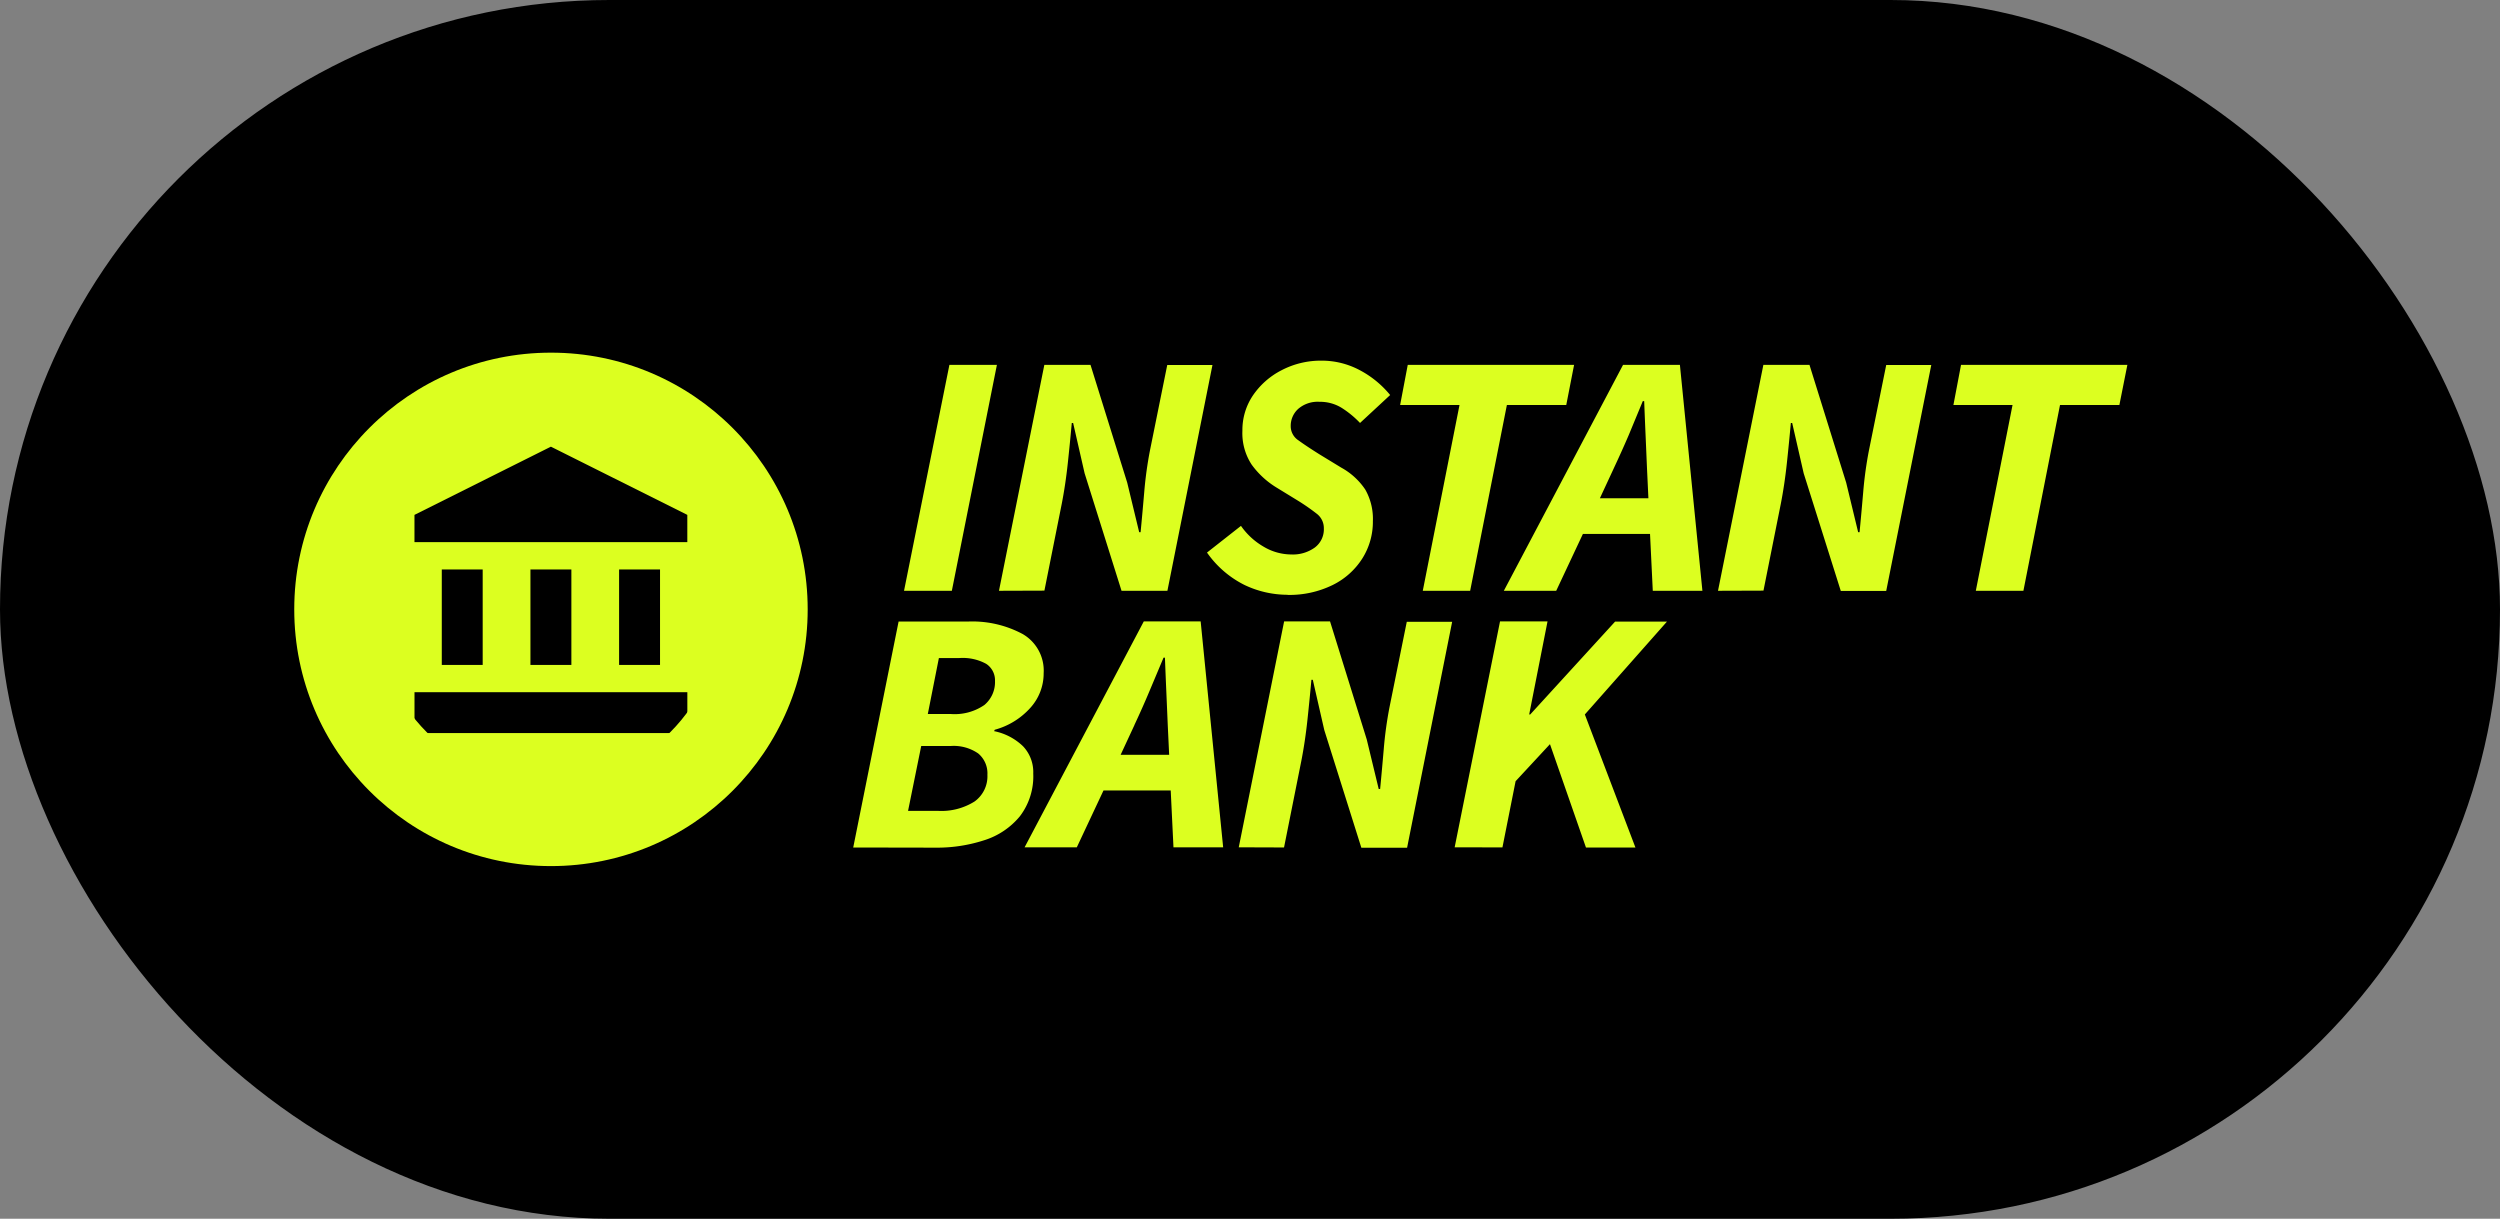
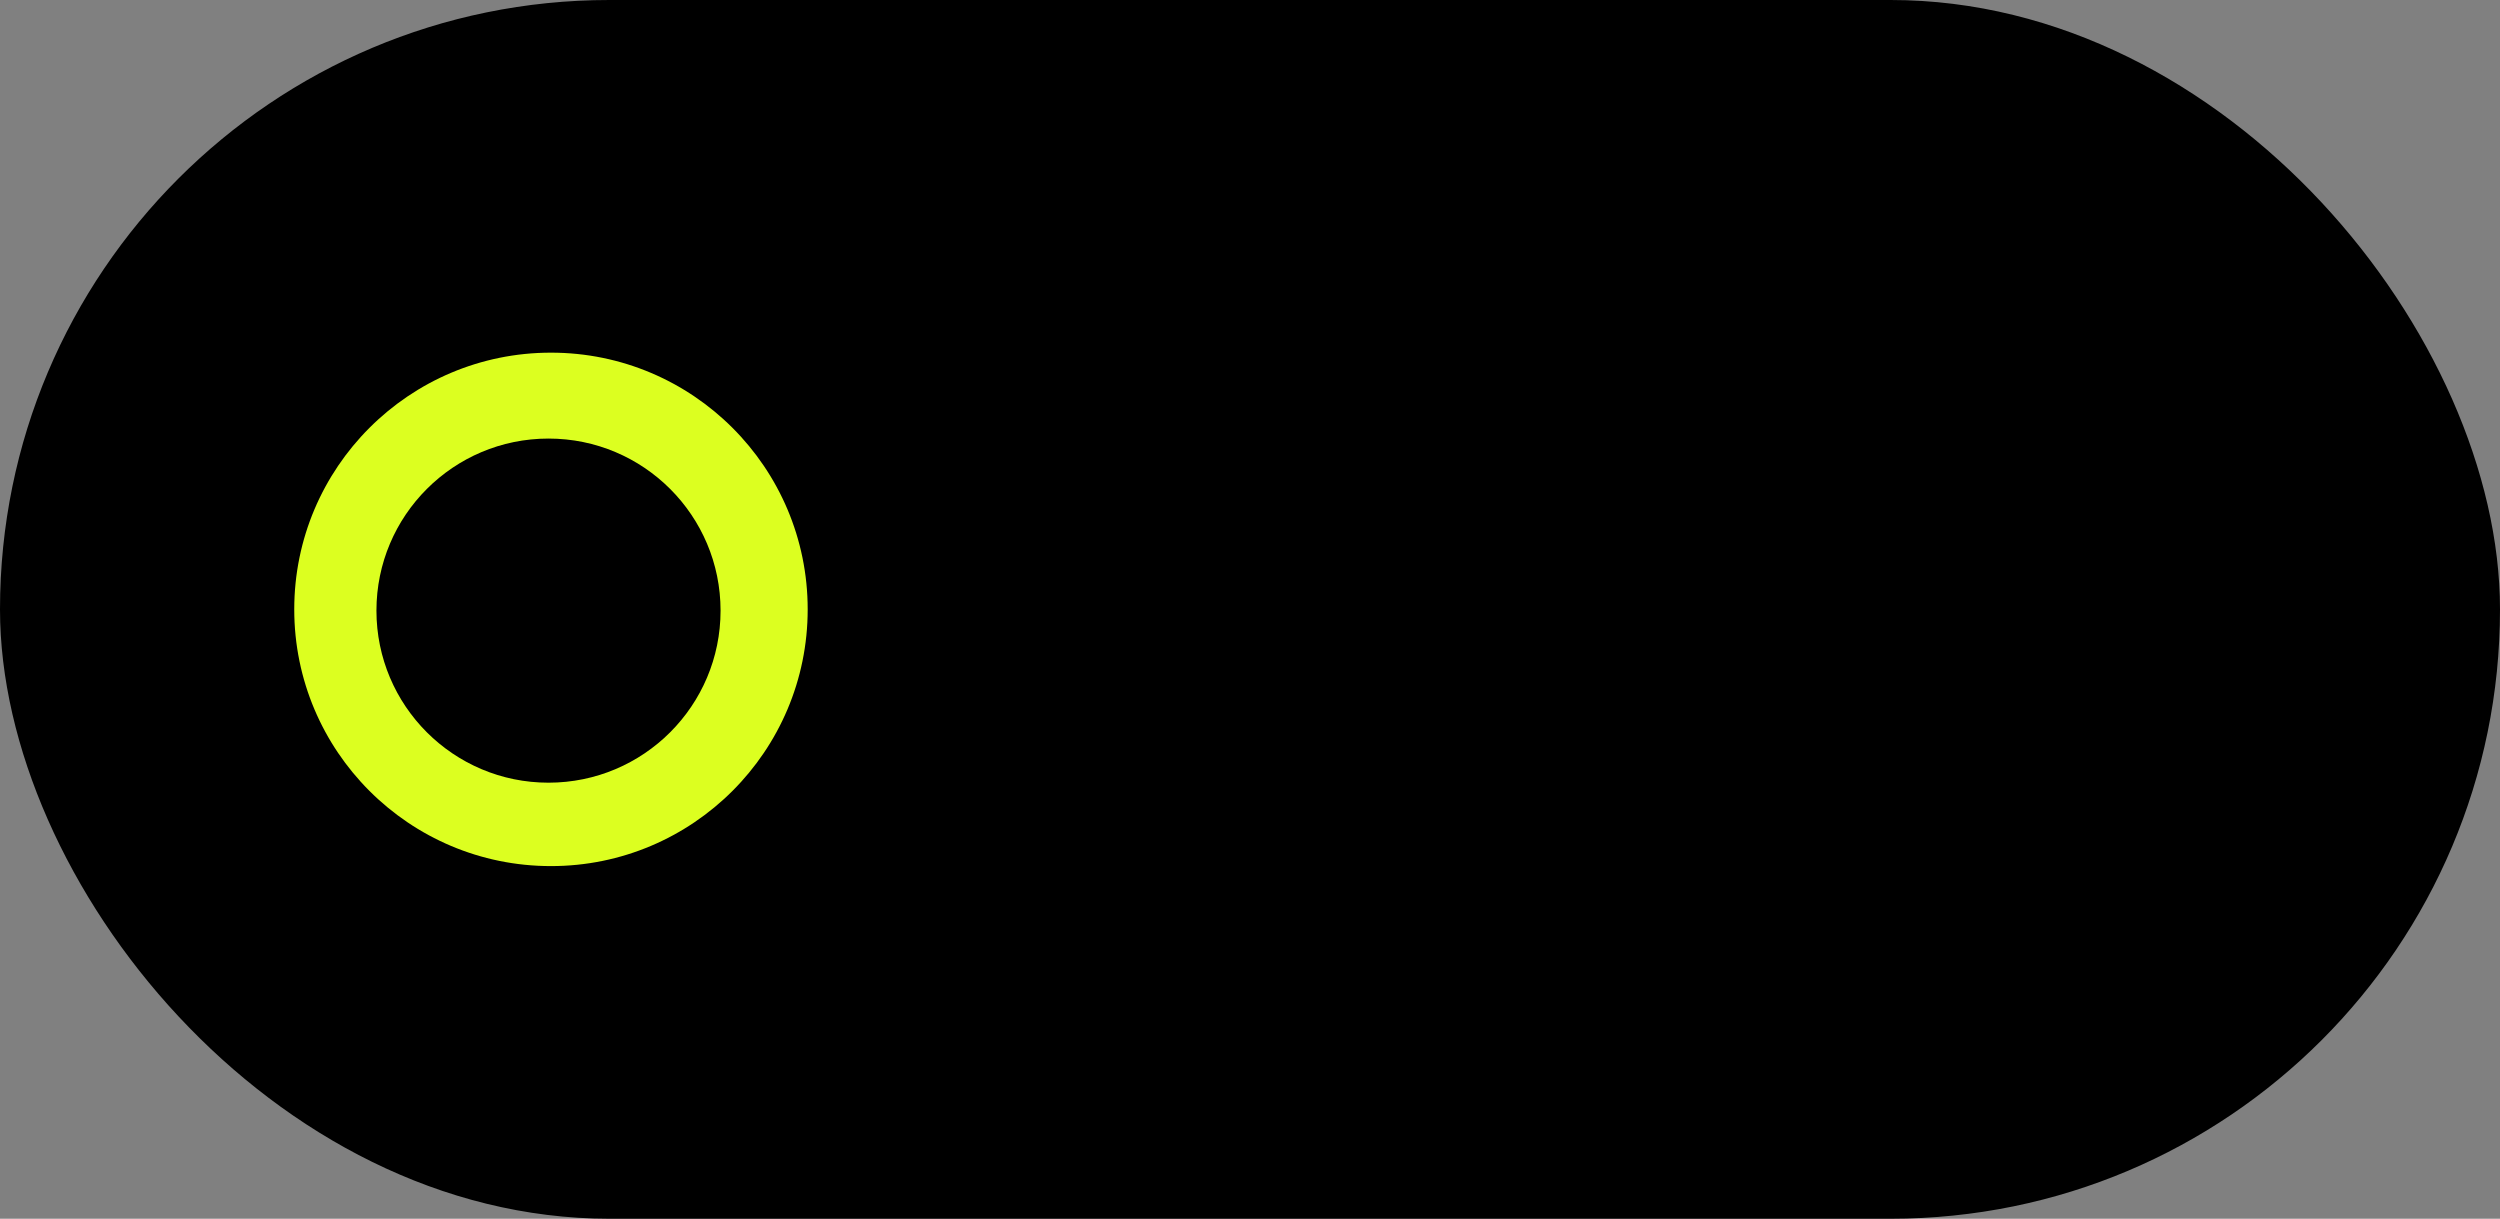
<svg xmlns="http://www.w3.org/2000/svg" width="80" height="39" viewBox="0 0 80 39">
  <rect x="0" y="0" width="80" height="39" fill="#808080" stroke="none" />
  <g transform="translate(-29 -998)">
    <rect width="80" height="39" rx="19.5" transform="translate(29 998)" />
    <g transform="translate(-2464.143 1046.401)">
      <g transform="translate(2502.559 -37.116)">
        <circle cx="8.215" cy="8.215" r="8.215" fill="#dcff20" />
        <circle cx="5.506" cy="5.506" r="5.506" transform="translate(2.63 2.749)" />
-         <path fill="#dcff20" d="M12.648 14.403H3.783a1.979 1.979 0 0 1-1.4-.58 1.979 1.979 0 0 1-.58-1.4V4.008a1.98 1.98 0 0 1 1.979-1.98h8.865a1.98 1.98 0 0 1 1.981 1.98v8.42a1.98 1.98 0 0 1-1.98 1.975Zm-8.8-3.538v1.309h8.731v-1.309Zm6.547-3.928v3.055h1.31V6.937Zm-2.837 0v3.055h1.31V6.937Zm-2.837 0v3.055H6.03V6.937Zm3.491-3.928L3.847 5.191v.873h8.731v-.873L8.214 3.009Z" />
      </g>
-       <path fill="#dcff20" d="m2522.072-29.496 1.452-7.23h1.52l-1.442 7.23Zm3.038 0 1.452-7.23h1.477l1.175 3.77.383 1.586h.045q.055-.566.116-1.277a12.421 12.421 0 0 1 .183-1.336l.554-2.739h1.447l-1.442 7.226h-1.468l-1.182-3.762-.367-1.608h-.043q-.055.61-.128 1.292t-.194 1.3l-.554 2.773Zm9.238.128a3.206 3.206 0 0 1-1.381-.314 3.218 3.218 0 0 1-1.2-1.037l1.087-.854a2.258 2.258 0 0 0 .715.66 1.745 1.745 0 0 0 .894.255 1.2 1.2 0 0 0 .754-.222.727.727 0 0 0 .289-.61.577.577 0 0 0-.227-.471 6.675 6.675 0 0 0-.616-.427l-.687-.421a2.745 2.745 0 0 1-.782-.727 1.833 1.833 0 0 1-.294-1.082 1.977 1.977 0 0 1 .332-1.122 2.465 2.465 0 0 1 .914-.81 2.709 2.709 0 0 1 1.286-.31 2.578 2.578 0 0 1 1.215.3 3.155 3.155 0 0 1 .981.8l-.964.894a3.087 3.087 0 0 0-.587-.483 1.312 1.312 0 0 0-.71-.194.95.95 0 0 0-.682.227.731.731 0 0 0-.239.549.54.54 0 0 0 .244.455q.244.178.665.443l.71.433a2.193 2.193 0 0 1 .766.7 1.9 1.9 0 0 1 .244 1.015 2.194 2.194 0 0 1-.338 1.192 2.351 2.351 0 0 1-.948.848 3.14 3.14 0 0 1-1.439.317Zm4.324-.128 1.175-5.944h-1.9l.244-1.286h5.323l-.251 1.286h-1.9l-1.175 5.944Zm6.11-3.914-.443.954h1.553l-.045-.954-.045-1.054q-.023-.521-.045-1.1h-.045l-.448 1.082q-.226.526-.481 1.069Zm-3.516 3.914 3.815-7.23h1.819l.72 7.23h-1.588l-.088-1.819h-2.148l-.854 1.819Zm6.853 0 1.452-7.23h1.475l1.175 3.77.383 1.586h.045q.055-.566.116-1.277a12.418 12.418 0 0 1 .183-1.336l.554-2.739h1.442l-1.442 7.23h-1.454l-1.188-3.766-.367-1.608h-.043q-.055.61-.128 1.292t-.194 1.3l-.554 2.773Zm8.25 0 1.175-5.944h-1.892l.244-1.286h5.323l-.256 1.286h-1.9l-1.171 5.944ZM2520.446-21.281l1.452-7.23h2.207a3.409 3.409 0 0 1 1.765.4 1.352 1.352 0 0 1 .67 1.253 1.637 1.637 0 0 1-.427 1.109 2.361 2.361 0 0 1-1.137.7l-.022.045a1.86 1.86 0 0 1 .926.483 1.2 1.2 0 0 1 .327.871 2.107 2.107 0 0 1-.427 1.369 2.412 2.412 0 0 1-1.137.766 4.886 4.886 0 0 1-1.563.239Zm2.387-4.273h.72a1.673 1.673 0 0 0 1.092-.289.955.955 0 0 0 .338-.766.627.627 0 0 0-.282-.549 1.557 1.557 0 0 0-.875-.184h-.639Zm-.632 3.1h.943a1.994 1.994 0 0 0 1.186-.3.994.994 0 0 0 .41-.854.828.828 0 0 0-.294-.682 1.378 1.378 0 0 0-.881-.239h-.943Zm7.245-2.747-.443.954h1.553l-.045-.954-.045-1.054q-.023-.521-.045-1.1h-.045l-.455 1.082q-.221.527-.476 1.07Zm-3.516 3.914 3.815-7.23h1.819l.72 7.23h-1.59l-.088-1.819h-2.151l-.854 1.819Zm6.853 0 1.452-7.23h1.469l1.175 3.779.383 1.586h.045q.055-.566.116-1.277a12.416 12.416 0 0 1 .183-1.336l.554-2.739h1.452l-1.442 7.23h-1.464l-1.186-3.765-.367-1.608h-.045q-.055.61-.128 1.292t-.194 1.3l-.554 2.773Zm6.909 0 1.452-7.23h1.52l-.587 2.979h.033l2.716-2.972h1.66l-2.628 2.972 1.619 4.258h-1.583l-1.152-3.308-1.1 1.186-.421 2.118Z" />
    </g>
  </g>
</svg>